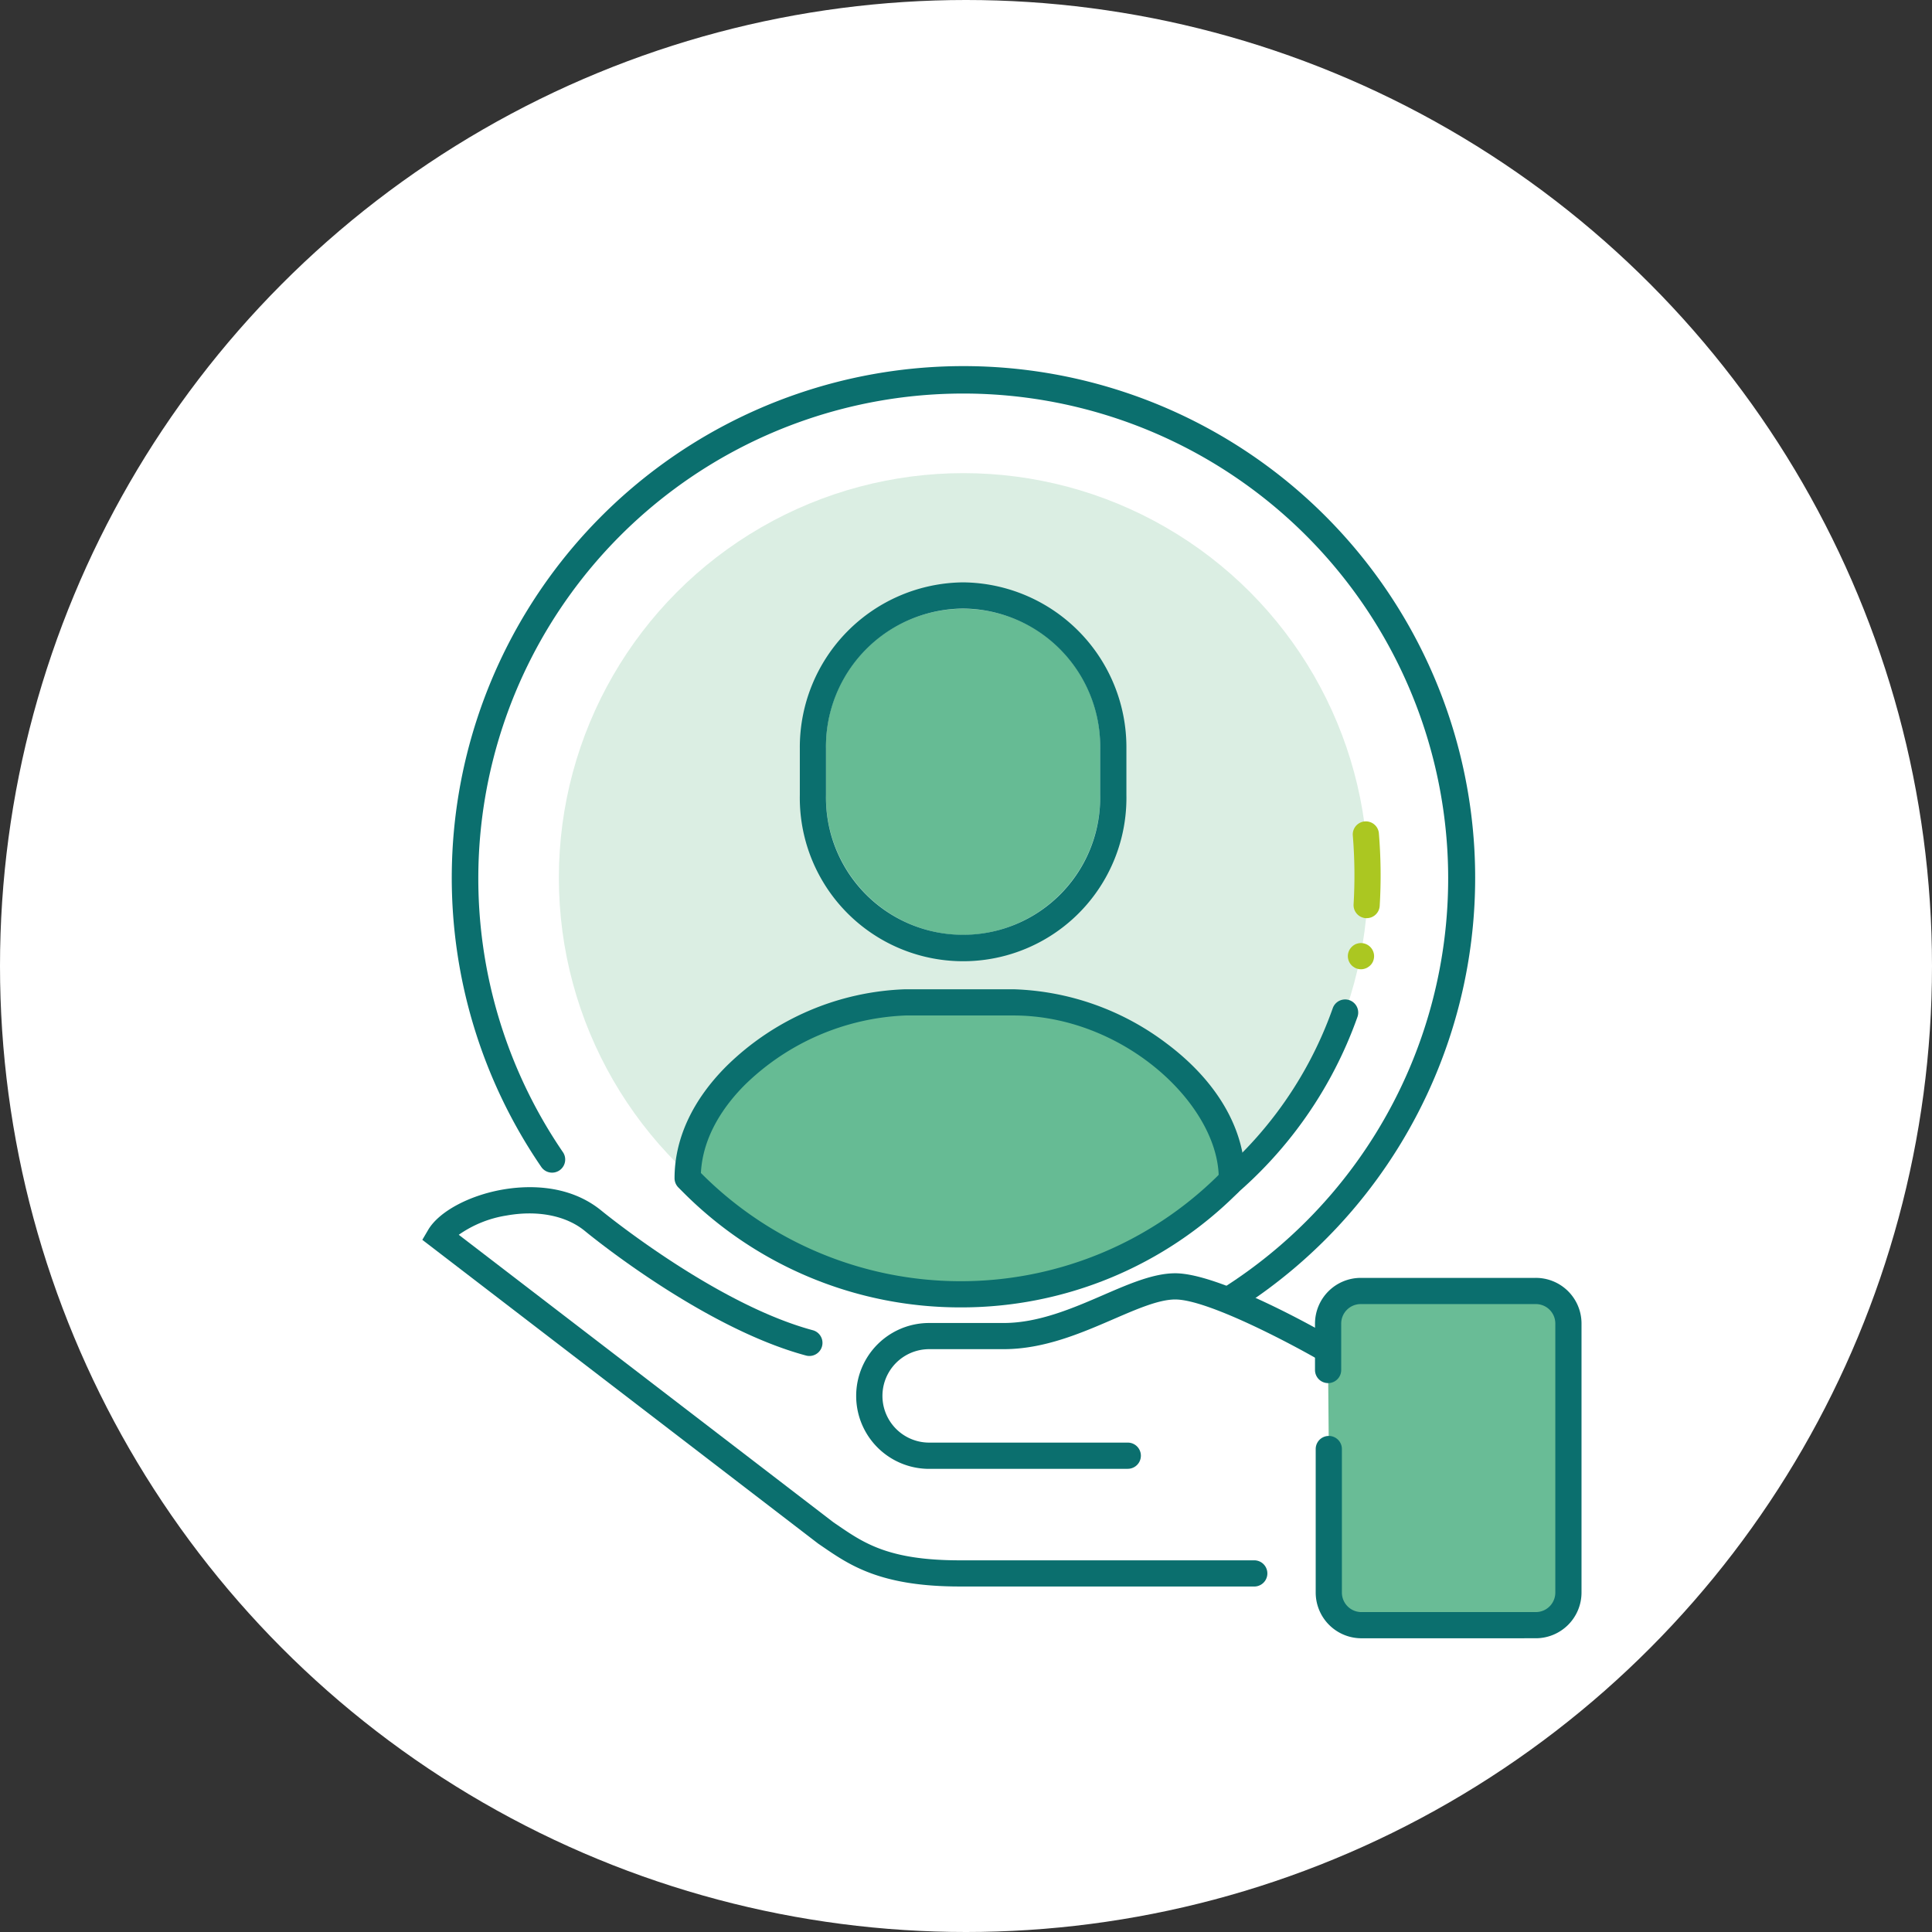
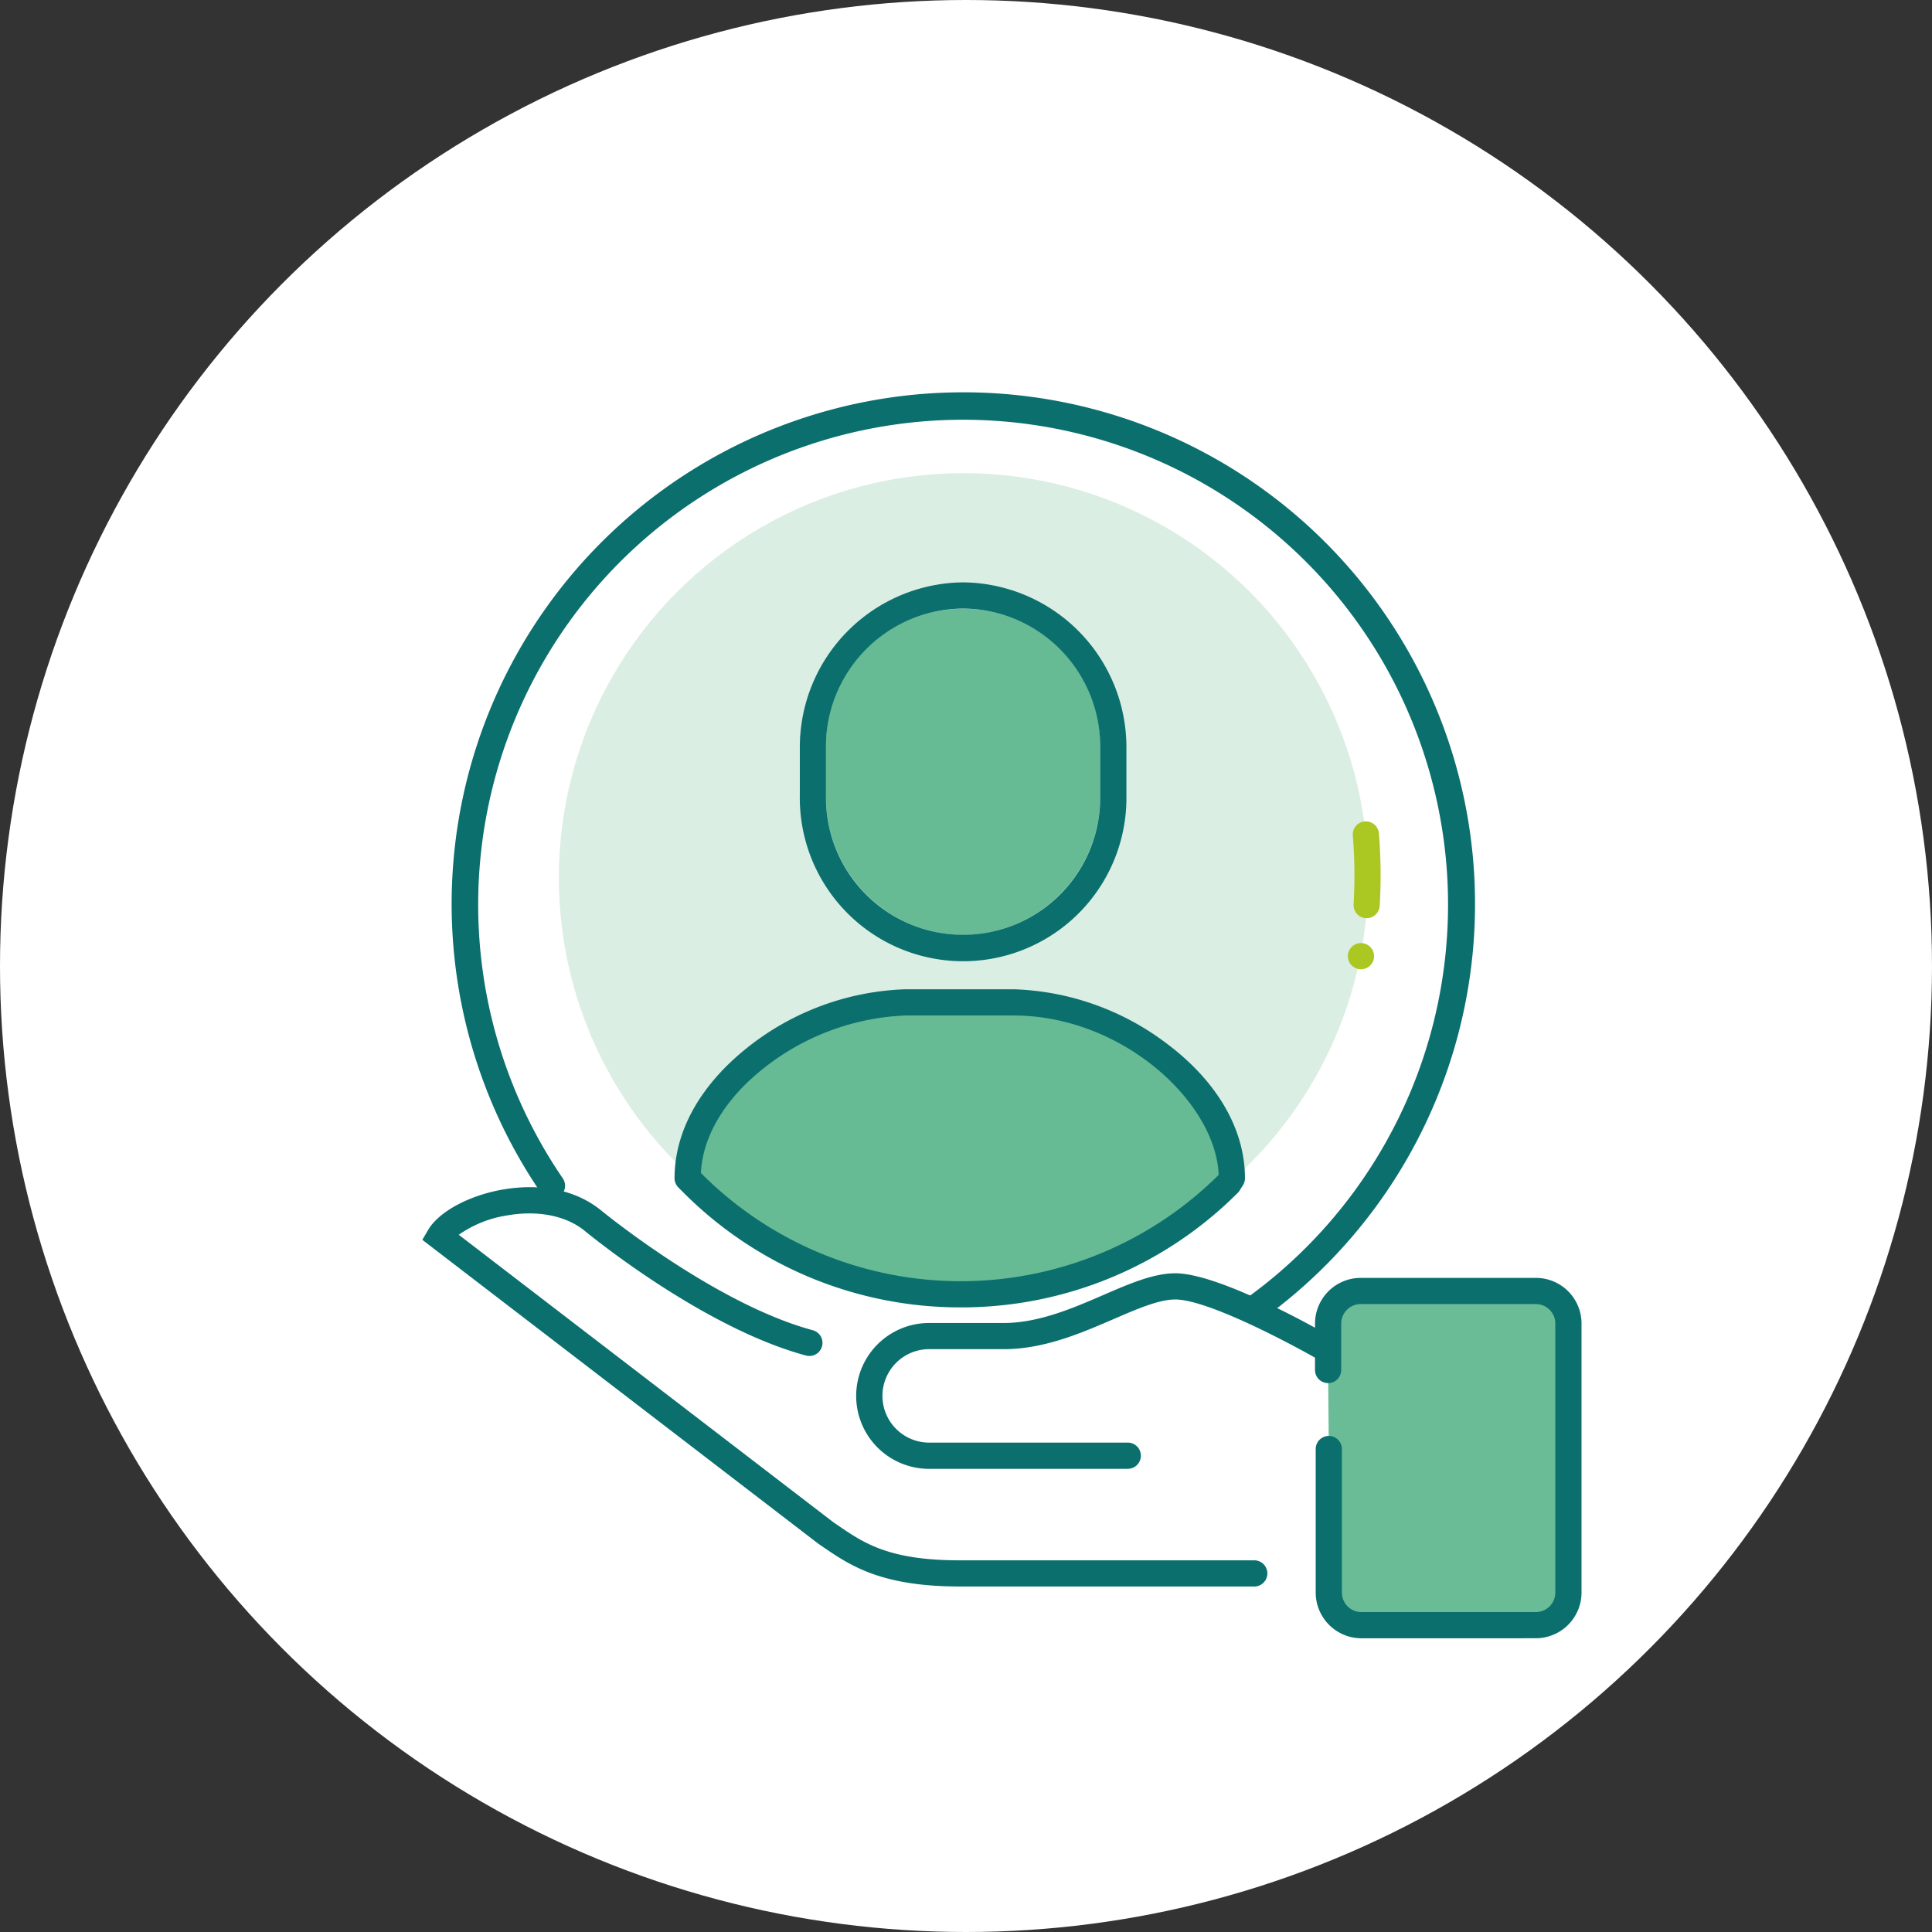
<svg xmlns="http://www.w3.org/2000/svg" height="200" viewBox="0 0 200 200" width="200">
  <rect x="0" y="0" width="200" height="200" fill="#333333" stroke="none" />
  <clipPath id="a">
    <path d="m0 0h200v200h-200z" />
  </clipPath>
  <g clip-path="url(#a)">
    <circle cx="100" cy="100" fill="#fff" r="100" />
-     <path d="m736.186 623.132h-.5a1.356 1.356 0 0 1 .013-2.712h.012a49.509 49.509 0 0 0 20.08-4 50.2 50.2 0 1 0 -61.079-17.831 1.357 1.357 0 0 1 -2.239 1.532 52.971 52.971 0 1 1 64.378 18.8 52.605 52.605 0 0 1 -20.665 4.211z" fill="#0b6f6e" transform="translate(-636.419 -479.289)" />
+     <path d="m736.186 623.132h-.5h.012a49.509 49.509 0 0 0 20.08-4 50.2 50.2 0 1 0 -61.079-17.831 1.357 1.357 0 0 1 -2.239 1.532 52.971 52.971 0 1 1 64.378 18.8 52.605 52.605 0 0 1 -20.665 4.211z" fill="#0b6f6e" transform="translate(-636.419 -479.289)" />
    <ellipse cx="41.885" cy="41.885" fill="#dbeee3" rx="41.885" ry="41.885" transform="translate(57.853 48.979)" />
-     <path d="m739.064 620.356a42.955 42.955 0 0 1 -25.009-7.962 1.356 1.356 0 0 1 1.57-2.211 40.546 40.546 0 0 0 61.675-19.583 1.356 1.356 0 0 1 2.558.9 43.315 43.315 0 0 1 -40.794 28.856z" fill="#0b6f6e" transform="translate(-639.327 -486.25)" />
    <path d="m766.531 608.256c0-10.015-12.605-18.207-22.612-18.207h-11.109c-9.968-.028-22.612 8.164-22.612 18.207l.551.552a39.2 39.2 0 0 0 55.436 0z" fill="#66bb94" transform="translate(-639.011 -486.284)" />
    <path d="m738.324 621.481a40.43 40.43 0 0 1 -28.677-11.858l-.551-.552a1.355 1.355 0 0 1 -.4-.958c0-4.086 1.862-8.1 5.384-11.615a27.725 27.725 0 0 1 18.532-7.95h11.162a27.629 27.629 0 0 1 15.871 5.619c5.221 3.913 8.1 8.866 8.1 13.945a1.344 1.344 0 0 1 -.208.72l-.345.552a1.307 1.307 0 0 1 -.19.238 40.431 40.431 0 0 1 -28.678 11.859zm-26.9-13.915.14.14a37.89 37.89 0 0 0 53.41.108l.049-.078c-.316-7.511-9.99-16.474-21.247-16.474h-11.157a25.249 25.249 0 0 0 -16.619 7.157c-2 1.996-4.373 5.171-4.576 9.146z" fill="#0b6f6e" transform="translate(-638.867 -486.14)" />
    <path d="m740.23 578.745a14.283 14.283 0 0 0 14.191-14.481v-4.829a14.194 14.194 0 1 0 -28.383 0v4.829a14.283 14.283 0 0 0 14.192 14.481z" fill="#66bb94" transform="translate(-640.532 -481.955)" />
    <path d="m739.942 544.665a14.283 14.283 0 0 1 14.191 14.482v4.829a14.194 14.194 0 1 1 -28.383 0v-4.829a14.283 14.283 0 0 1 14.192-14.482m0-2.712a17.07 17.07 0 0 0 -16.9 17.194v4.829a16.906 16.906 0 1 0 33.807 0v-4.829a17.069 17.069 0 0 0 -16.9-17.194z" fill="#0b6f6e" transform="translate(-640.244 -481.667)" />
    <path d="m787.854 570.756a51.7 51.7 0 0 1 .088 7.369" fill="#abc721" transform="translate(-646.467 -484.432)" />
    <path d="m787.8 579.337h-.08a1.355 1.355 0 0 1 -1.274-1.434 50.43 50.43 0 0 0 -.085-7.176 1.356 1.356 0 0 1 2.7-.226 53.169 53.169 0 0 1 .089 7.563 1.356 1.356 0 0 1 -1.35 1.273z" fill="#abc721" transform="translate(-646.323 -484.288)" />
    <path d="m787.157 585.971a1.276 1.276 0 0 1 -.524-.108.8.8 0 0 1 -.226-.127.92.92 0 0 1 -.208-.163 1.37 1.37 0 0 1 -.4-.958 1.355 1.355 0 0 1 .4-.958 1.31 1.31 0 0 1 .208-.172 1.8 1.8 0 0 1 .226-.127c.081-.027.172-.054.253-.072a1.37 1.37 0 0 1 1.229.371 1.355 1.355 0 0 1 .4.958 1.22 1.22 0 0 1 -.027.262 1.277 1.277 0 0 1 -.578.859.848.848 0 0 1 -.235.127 1.169 1.169 0 0 1 -.253.081 1.288 1.288 0 0 1 -.265.027z" fill="#abc721" transform="translate(-646.27 -485.633)" />
    <path d="m710.5 623.75 16.837 6.215 3.842-3.277 11.526-.339 13.221-4.52 5.537.113 13.786 5.763-1.13 23.052-45.652-.226-15.82-10.4-30.058-23.956 9.492-4.52z" fill="#fff" transform="translate(-636.361 -488.359)" />
    <path d="m783.609 639.461v14.862a3.372 3.372 0 0 0 3.363 3.372h18.08a3.372 3.372 0 0 0 3.363-3.372v-27.888a3.371 3.371 0 0 0 -3.407-3.336h-18.108a3.373 3.373 0 0 0 -3.363 3.363v4.818" fill="#69bc96" transform="translate(-646.052 -489.457)" />
    <g fill="#0b6f6e">
      <path d="m786.828 658.907a4.736 4.736 0 0 1 -4.719-4.728v-14.862a1.356 1.356 0 1 1 2.712 0v14.862a2.019 2.019 0 0 0 2.01 2.016h18.076a2.018 2.018 0 0 0 2.007-2.016v-27.888a2.014 2.014 0 0 0 -2.015-1.98h-18.143a2.021 2.021 0 0 0 -2.007 2.011v4.814a1.356 1.356 0 0 1 -2.712 0v-4.817a4.74 4.74 0 0 1 4.715-4.72h18.083a4.726 4.726 0 0 1 4.791 4.678v27.9a4.735 4.735 0 0 1 -4.715 4.728z" transform="translate(-645.908 -489.313)" />
      <path d="m757.611 641.319h-20.566a7.548 7.548 0 0 1 0-15.1h7.716c3.627 0 7.185-1.539 10.325-2.9 2.669-1.155 5.191-2.247 7.439-2.247 4.668 0 15.187 6.015 16.372 6.7a1.356 1.356 0 1 1 -1.36 2.347c-3.043-1.762-11.673-6.335-15.013-6.335-1.687 0-3.957.983-6.362 2.023-3.382 1.463-7.214 3.121-11.4 3.121h-7.711a4.836 4.836 0 1 0 0 9.673h20.561a1.356 1.356 0 0 1 0 2.712z" transform="translate(-640.864 -489.263)" />
      <path d="m765.931 652.549h-30.5c-8.153 0-11.347-2.186-14.164-4.114l-.473-.323-40.981-31.449.607-1.033c1.094-1.861 4.158-3.531 7.625-4.155 2.34-.419 6.787-.7 10.292 2.154.124.1 11.831 9.7 21.931 12.4a1.357 1.357 0 0 1 -.7 2.621c-10.675-2.856-22.453-12.511-22.949-12.921-1.939-1.578-4.89-2.158-8.093-1.582a11.781 11.781 0 0 0 -4.941 1.994l38.8 29.775.419.284c2.734 1.871 5.316 3.64 12.631 3.64h30.5a1.356 1.356 0 1 1 0 2.712z" transform="translate(-636.094 -488.316)" />
    </g>
  </g>
</svg>